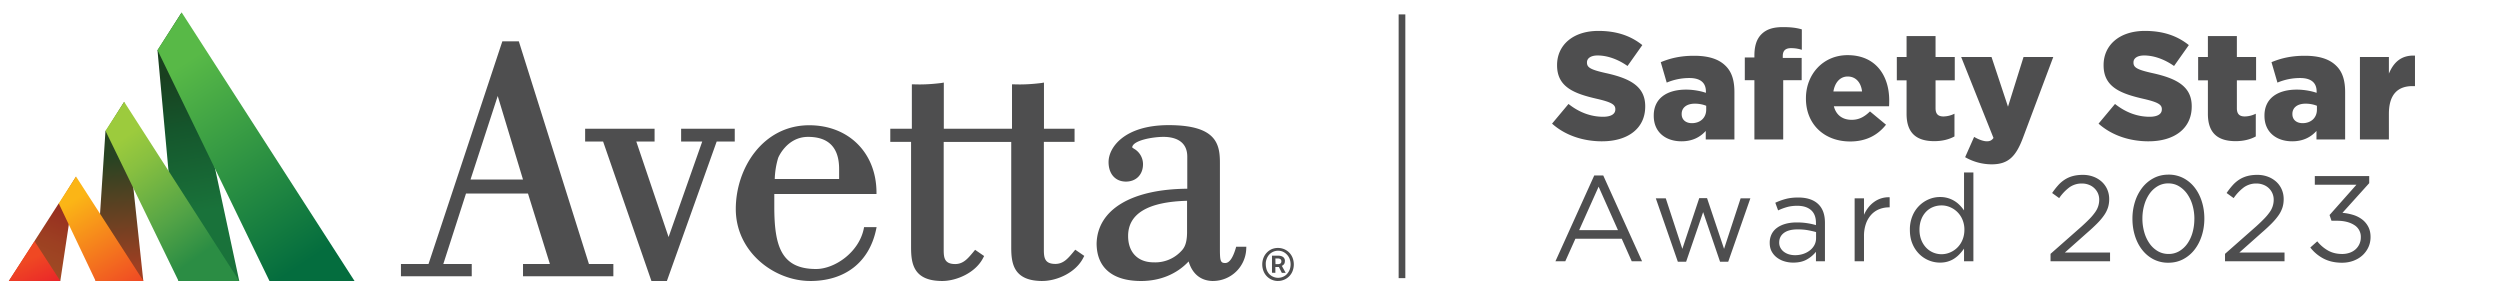
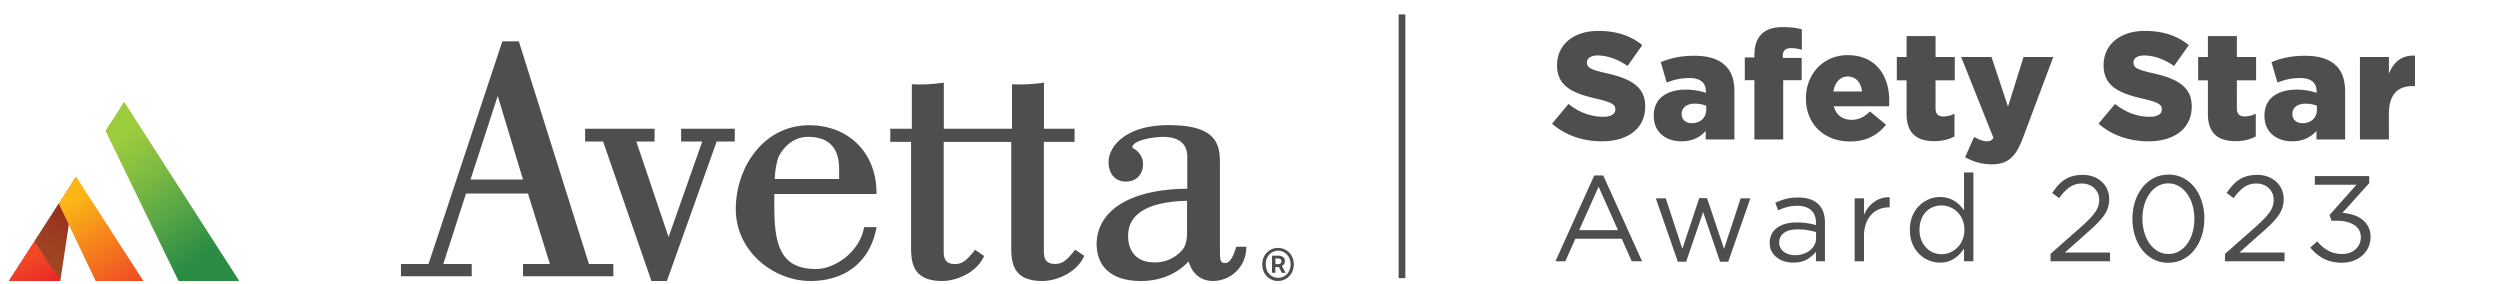
<svg xmlns="http://www.w3.org/2000/svg" xml:space="preserve" style="fill-rule:evenodd;clip-rule:evenodd;stroke-linejoin:round;stroke-miterlimit:1.5" viewBox="0 0 1495 170">
  <path d="M0 .43h1494.16v168.99H0z" style="fill:none" />
  <clipPath id="a">
-     <path d="M63.42 78.22h-.34l-5.89 89.8H85.7L74.26 60.9 63.42 78.22Z" />
-   </clipPath>
+     </clipPath>
  <g clip-path="url(#a)">
    <path d="m48.39 61.56 8.94 108.83 37.17-3.11-8.93-108.76-37.18 3.04Z" style="fill:url(#b);fill-rule:nonzero" />
  </g>
  <clipPath id="c">
    <path d="m35.45 121.7-.33-.07-14.5 22.55v.27l-15.3 23.57h30.74l9.42-62.44-10.03 16.12Z" />
  </clipPath>
  <g clip-path="url(#c)">
    <path d="m11.07 91.5-27.7 67.58 56.35 23.03 27.63-67.52-56.28-23.1Z" style="fill:url(#d);fill-rule:nonzero" />
  </g>
  <clipPath id="e">
    <path d="M94.3 29.94h-.13l12.6 138.08h36.3L108.58 7.52 94.3 29.94Z" />
  </clipPath>
  <g clip-path="url(#e)">
-     <path d="m66.47 12.47 29.19 164.02 75.1-13.41L141.57-.94l-75.1 13.4Z" style="fill:url(#f);fill-rule:nonzero" />
-   </g>
+     </g>
  <clipPath id="g">
    <path d="m94.17 29.94 66.97 138.08H212L108.66 7.46l-14.5 22.48Z" />
  </clipPath>
  <g clip-path="url(#g)">
-     <path d="M20.28 56.28 130 222.27l155.9-103.08L176.17-46.72l-155.9 103Z" style="fill:url(#h);fill-rule:nonzero" />
-   </g>
+     </g>
  <clipPath id="i">
    <path d="M5.25 168.02h30.81l-15.44-23.84-15.37 23.84Z" />
  </clipPath>
  <g clip-path="url(#i)">
    <path d="m-3.9 148.52 14.7 31.35 34.4-16.11-14.69-31.36-34.4 16.12Z" style="fill:url(#j);fill-rule:nonzero" />
  </g>
  <clipPath id="k">
    <path d="m63.08 78.22 43.68 89.8h36.3L74.26 60.9 63.08 78.22Z" />
  </clipPath>
  <g clip-path="url(#k)">
    <path d="M193.72 132 116.18 23.1 12.43 96.91l77.54 108.9 103.75-73.82Z" style="fill:url(#l);fill-rule:nonzero" />
  </g>
  <clipPath id="m">
    <path d="m35.12 121.63 22.07 46.4h28.58l-40.3-62.45-10.35 16.05Z" />
  </clipPath>
  <g clip-path="url(#m)">
    <path d="m7.21 122.85 41.92 67.79 64.54-39.89-41.92-67.79-64.54 39.9Z" style="fill:url(#n);fill-rule:nonzero" />
  </g>
  <path d="M312.76 165.19v-7.3h16.08l-13.1-42.14h-37.08l-13.57 42.14h17.01v7.3h-42.34v-7.3h16.48L300.4 24.72h9.86l41.93 133.17h14.6v7.3h-54.04Zm0-57.81L297.64 57.4l-16.28 49.98h31.4Zm86.04 60.64 29.78-83.4h10.8v-7.63h-32.07v7.63h12.63l-20.13 57.13-19.31-57.13h10.94v-7.63h-41.53v7.63h10.74l28.9 83.4h9.25Zm85.7 0c-21.47 0-44.5-17.29-44.5-43.02 0-24.65 16.4-50.1 43.9-50.1 23.5 0 39.97 16.34 40.24 39.77v1.35h-61.11v7.5c0 23.63 4.11 37.34 24.98 37.34 11.08 0 25.53-9.86 28.5-23.97l.2-1.08h7.5l-.34 1.62c-4.18 19.38-18.5 30.6-39.37 30.6m17.29-61v-6c0-12.7-6.21-19.18-18.57-19.18-12.77 0-17.9 12.5-17.9 12.63a49.29 49.29 0 0 0-2.02 12.56h38.49Zm223.74 61c-7.3 0-12.5-4.13-14.73-11.7-7.09 7.57-17.08 11.7-28.43 11.7-17.15 0-26.6-7.98-26.6-22.56.6-20.2 20.86-32.35 54.22-32.62V93.67c0-10.27-8.91-11.82-14.18-11.82-6.62 0-18.37 2.1-18.77 6.28.2.2.67.54 1.08.81 3.37 1.9 5.4 5.47 5.4 9.25 0 6.22-4.12 10.4-10.2 10.4-6.35 0-10.4-4.59-10.4-11.68 0-8.85 9.6-22.08 35.93-22.08 28.36 0 30.66 11.14 30.66 22.48v51.4c0 7.16.27 8.57 3.17 8.57 2.43 0 4.53-2.9 6.28-8.78l.27-.94h6.08l-.07 1.48a19.91 19.91 0 0 1-19.71 18.98m-15.6-47.95c-23.44.61-35.32 7.7-35.32 21.07 0 9.73 5.8 15.74 15.26 15.74a21.2 21.2 0 0 0 15.73-5.94l.27-.27c1.7-1.7 3.99-3.92 3.99-11.9v-18.7h.06Zm-86.58 47.95c8.5 0 19.99-4.86 24.51-13.98l.54-1.01-5.4-3.71-1.22 1.48c-3.17 3.78-5.87 7.02-10.67 7.02-6.34 0-6.88-3.64-6.88-8.37V84.82h18.36V77h-18.3V49.37l-1.55.27c-5.4.67-10.8 1-16.2.8h-1.36V77H564.4V49.37l-1.55.27c-5.4.67-10.8 1-16.21.8h-1.35V77h-12.9v7.83h12.43v63.08c0 9.72 1.42 20.12 18.64 20.12 8.44 0 19.99-4.86 24.51-13.91l.54-1.01-5.4-3.72-1.22 1.49c-3.17 3.78-5.87 7.02-10.67 7.02-6.35 0-6.89-3.64-6.89-8.37V84.89h40.39v63.14c0 9.6 1.42 20 18.64 20m140.94 0a9.23 9.23 0 0 1-8.71-5.88 11 11 0 0 1 0-8.04 9.5 9.5 0 0 1 4.93-5.13 9.9 9.9 0 0 1 7.36 0 9.23 9.23 0 0 1 5.06 5.13 11 11 0 0 1 0 8.04 9.21 9.21 0 0 1-5.06 5.13 9.18 9.18 0 0 1-3.58.74m0-1.89c1.01 0 2.02-.2 2.9-.6a6.43 6.43 0 0 0 2.37-1.63 9.19 9.19 0 0 0 1.62-2.56 9.27 9.27 0 0 0 0-6.55 7.85 7.85 0 0 0-3.99-4.26 7.24 7.24 0 0 0-8.17 1.69 7.67 7.67 0 0 0-1.55 2.57 7.63 7.63 0 0 0-.54 3.24c0 1.14.2 2.23.54 3.3.34.95.88 1.83 1.55 2.57a7.03 7.03 0 0 0 2.37 1.62c.87.4 1.89.61 2.9.61m-3.65-3.04v-10.2h3.78c.95 0 1.96.2 2.77.75a2.7 2.7 0 0 1 1.15 2.56c0 .61-.13 1.22-.47 1.7-.34.46-.81.87-1.35 1.07l2.3 4.19h-2.3l-1.76-3.51h-2.1v3.5l-2.02-.06Zm2.1-5.13h1.35c1.48 0 2.16-.6 2.16-1.69 0-.47-.14-.88-.48-1.21a2.3 2.3 0 0 0-1.62-.48h-1.48l.07 3.38Z" style="fill:#4e4e4f;fill-rule:nonzero" />
  <path d="M838.39 166.31V8.6" style="fill:none;stroke:#4e4e4f;stroke-width:4px" />
  <path d="M958.03 84.5c15.5 0 25.81-7.75 25.81-20.79v-.18c0-11.94-9.12-16.69-23.8-19.88-8.84-2-11.03-3.28-11.03-6.2v-.18c0-2.28 2.1-4.1 6.38-4.1 5.65 0 12.04 2.18 17.87 6.29l8.85-12.5c-6.93-5.56-15.41-8.48-26.26-8.48-15.32 0-24.72 8.58-24.72 20.43v.18c0 13.13 10.5 16.96 24.08 20.06 8.66 2.01 10.76 3.47 10.76 6.11v.19c0 2.73-2.56 4.37-7.3 4.37-7.38 0-14.4-2.64-20.7-7.66l-9.84 11.77c7.84 7.02 18.6 10.57 29.9 10.57ZM1005.54 84.5c6.47 0 11.13-2.46 14.5-6.2v5.11h17.14V55.05c0-6.93-1.55-12.04-5.29-15.68-3.92-3.92-9.94-6.02-18.78-6.02-8.48 0-14.4 1.55-19.97 3.83l3.56 12.22a34.74 34.74 0 0 1 13.58-2.74c6.66 0 9.85 2.92 9.85 8.03v.82c-2.83-1-7.3-1.92-11.85-1.92-11.59 0-19.34 5.3-19.34 15.5v.19c0 9.84 7.2 15.22 16.6 15.22Zm6.2-10.85c-3.56 0-6.1-2-6.1-5.38v-.18c0-3.65 2.9-6.1 7.92-6.1 2.56 0 5.02.54 6.75 1.27v2.28c0 4.92-3.55 8.11-8.57 8.11ZM1049.13 83.41h17.23V47.94h11.04V34.63h-11.3v-1.19c0-3.2 1.72-4.65 4.91-4.65 2.47 0 4.47.36 6.48 1V17.57c-2.74-.82-6.02-1.36-11.3-1.36-5.84 0-9.86 1.27-12.87 4.28-2.91 2.92-4.19 7.11-4.19 12.77v1.1h-5.74v13.58h5.74V83.4ZM1106.4 84.6c9.85 0 16.69-4.02 21.43-10.03l-9.58-7.94c-3.55 3.47-6.83 5.02-10.94 5.02-5.38 0-9.3-2.74-10.67-8.12h33.01c.1-1.18.1-2.46.1-3.55 0-14.5-7.85-27-24.9-27-14.59 0-24.9 11.4-24.9 25.81v.18c0 15.32 10.95 25.63 26.45 25.63Zm-10.03-29.91c.91-5.38 4.01-8.94 8.57-8.94 4.74 0 7.93 3.47 8.57 8.94h-17.14ZM1156.73 84.41c4.83 0 8.94-1.1 12.04-2.82V68a15.2 15.2 0 0 1-6.57 1.64c-3.19 0-4.74-1.46-4.74-4.92V48.03h11.49V34.08h-11.49v-12.5h-17.33v12.5h-5.83v13.95h5.83v20.06c0 11.76 6.2 16.32 16.6 16.32ZM1191.02 98.27c9.85 0 14.5-4.55 18.78-16.04l18.06-48.15h-17.78l-9.3 29.72-9.85-29.72h-18.15l19.33 48.42c-1.09 1.55-2.28 2-4 2-1.92 0-4.84-1-7.58-2.64l-5.38 12.13a31.88 31.88 0 0 0 15.87 4.28ZM1284.85 84.5c15.5 0 25.8-7.75 25.8-20.79v-.18c0-11.94-9.11-16.69-23.8-19.88-8.84-2-11.03-3.28-11.03-6.2v-.18c0-2.28 2.1-4.1 6.39-4.1 5.65 0 12.03 2.18 17.87 6.29l8.84-12.5c-6.93-5.56-15.4-8.48-26.26-8.48-15.32 0-24.71 8.58-24.71 20.43v.18c0 13.13 10.49 16.96 24.07 20.06 8.67 2.01 10.76 3.47 10.76 6.11v.19c0 2.73-2.55 4.37-7.3 4.37-7.38 0-14.4-2.64-20.7-7.66l-9.84 11.77c7.84 7.02 18.6 10.57 29.91 10.57ZM1336.92 84.41c4.83 0 8.94-1.1 12.04-2.82V68a15.2 15.2 0 0 1-6.57 1.64c-3.19 0-4.74-1.46-4.74-4.92V48.03h11.49V34.08h-11.49v-12.5h-17.33v12.5h-5.83v13.95h5.83v20.06c0 11.76 6.2 16.32 16.6 16.32ZM1370.75 84.5c6.47 0 11.13-2.46 14.5-6.2v5.11h17.14V55.05c0-6.93-1.55-12.04-5.29-15.68-3.92-3.92-9.94-6.02-18.78-6.02-8.48 0-14.4 1.55-19.97 3.83l3.56 12.22a34.73 34.73 0 0 1 13.58-2.74c6.66 0 9.85 2.92 9.85 8.03v.82c-2.83-1-7.3-1.92-11.86-1.92-11.58 0-19.33 5.3-19.33 15.5v.19c0 9.84 7.2 15.22 16.6 15.22Zm6.2-10.85c-3.56 0-6.1-2-6.1-5.38v-.18c0-3.65 2.9-6.1 7.92-6.1 2.56 0 5.02.54 6.75 1.27v2.28c0 4.92-3.55 8.11-8.57 8.11ZM1411.24 83.41h17.32V68.09c0-11.4 5.11-16.6 14.14-16.6h1.46V33.26c-8.2-.37-12.77 4.01-15.6 10.76v-9.94h-17.32V83.4ZM958.74 104.94h-5.39l-23.2 51.3h5.89l6.04-13.46h27.72l5.97 13.46h6.18l-23.21-51.3Zm8.8 32.67h-23.2l11.63-25.98 11.57 25.98ZM1020.81 118.47h-4.66l-10.11 30.35-9.9-30.2h-5.96l13.17 37.9h4.95l10.18-29.68 10.12 29.69h4.87l13.24-37.91h-5.82l-9.9 30.2-10.18-30.35ZM1074.73 123.06c3.54 0 6.3.86 8.26 2.58 1.96 1.72 2.95 4.28 2.95 7.68v1.3a40.07 40.07 0 0 0-11.57-1.6c-2.38 0-4.55.27-6.52.8-1.96.54-3.66 1.32-5.09 2.34a10.44 10.44 0 0 0-3.31 3.82 11.5 11.5 0 0 0-1.16 5.27c0 1.99.4 3.71 1.2 5.17.8 1.45 1.86 2.68 3.2 3.67a14 14 0 0 0 4.5 2.22c1.68.49 3.4.73 5.14.73 3.35 0 6.12-.66 8.33-1.97a18.42 18.42 0 0 0 5.28-4.5v5.67h5.38v-23c0-5-1.38-8.76-4.15-11.31-2.76-2.55-6.71-3.82-11.86-3.82-2.76 0-5.21.28-7.35.84a37.5 37.5 0 0 0-6.33 2.29l1.68 4.58c1.74-.82 3.53-1.49 5.35-2 1.81-.5 3.84-.76 6.07-.76Zm.22 14.11c2.33 0 4.4.17 6.22.51 1.82.34 3.43.7 4.84 1.1v3.63c0 1.5-.33 2.88-.98 4.11a10.01 10.01 0 0 1-2.7 3.2 13.1 13.1 0 0 1-4 2.12c-1.53.5-3.16.76-4.9.76-1.27 0-2.47-.17-3.61-.5a9.51 9.51 0 0 1-3.02-1.5 7.43 7.43 0 0 1-2.07-2.37 6.52 6.52 0 0 1-.77-3.2c0-2.42.95-4.34 2.84-5.75 1.9-1.4 4.6-2.1 8.15-2.1ZM1114.67 141.25a22 22 0 0 1 1.16-7.46 15.52 15.52 0 0 1 3.2-5.42 13.1 13.1 0 0 1 4.77-3.28c1.82-.72 3.75-1.09 5.79-1.09h.43v-6.04a14.85 14.85 0 0 0-9.31 2.8 17.08 17.08 0 0 0-3.5 3.39 20.09 20.09 0 0 0-2.54 4.3v-9.83h-5.6v37.62h5.6v-15ZM1180.09 156.24v-53.12h-5.6v22.7a22.63 22.63 0 0 0-2.51-3.05 16.13 16.13 0 0 0-11.9-4.95c-2.28 0-4.49.45-6.62 1.34a18.17 18.17 0 0 0-9.83 10.01 21.25 21.25 0 0 0-1.52 8.3c0 3.1.5 5.87 1.52 8.29a18.65 18.65 0 0 0 4.08 6.15 17.66 17.66 0 0 0 12.37 5.13c1.75 0 3.33-.22 4.77-.66a14.72 14.72 0 0 0 3.89-1.82 17.74 17.74 0 0 0 3.16-2.69c.95-1.02 1.81-2.08 2.59-3.2v7.57h5.6Zm-5.38-18.85c0 2.19-.38 4.19-1.13 6a13.73 13.73 0 0 1-7.42 7.57 12.91 12.91 0 0 1-10.15.04c-1.6-.68-3.01-1.66-4.23-2.95a14.18 14.18 0 0 1-2.87-4.62c-.7-1.8-1.06-3.8-1.06-6.04 0-2.28.36-4.33 1.06-6.15a13.6 13.6 0 0 1 2.84-4.58 12.1 12.1 0 0 1 4.18-2.84c1.6-.65 3.32-.98 5.17-.98 1.74 0 3.43.35 5.06 1.05a13.81 13.81 0 0 1 7.42 7.53 15.3 15.3 0 0 1 1.13 5.97ZM1245.07 109.74c1.36 0 2.67.23 3.93.7a9.65 9.65 0 0 1 5.5 5.01 9.4 9.4 0 0 1 .83 4.04 12.47 12.47 0 0 1-2.37 7.31 31.42 31.42 0 0 1-3.3 3.97c-1.36 1.4-3.01 2.98-4.95 4.73l-18.49 16.3v4.44h35.59V151h-27l13.6-12.08a103.1 103.1 0 0 0 5.75-5.35c1.6-1.62 2.94-3.2 4-4.73a17.73 17.73 0 0 0 2.37-4.62c.51-1.55.77-3.27.77-5.17 0-2.08-.4-4-1.17-5.78a13.47 13.47 0 0 0-3.27-4.58 15.43 15.43 0 0 0-4.99-3.02 17.82 17.82 0 0 0-6.36-1.1c-2.23 0-4.24.25-6 .73a17.18 17.18 0 0 0-4.8 2.11 19.4 19.4 0 0 0-3.97 3.42 45.59 45.59 0 0 0-3.57 4.59l4.22 3.05a27.22 27.22 0 0 1 6.19-6.5 12.61 12.61 0 0 1 7.49-2.23ZM1318.2 130.7c0-3.6-.5-6.98-1.5-10.15-.99-3.18-2.42-5.97-4.28-8.37a20.59 20.59 0 0 0-6.77-5.68 18.8 18.8 0 0 0-8.84-2.07c-3.3 0-6.28.7-8.95 2.11a20.83 20.83 0 0 0-6.8 5.71 26.76 26.76 0 0 0-4.34 8.4 33.42 33.42 0 0 0-1.52 10.2c0 3.58.5 6.97 1.49 10.14 1 3.18 2.42 5.97 4.29 8.37 1.87 2.4 4.12 4.3 6.77 5.68a18.95 18.95 0 0 0 8.91 2.07c3.25 0 6.21-.7 8.88-2.1a20.85 20.85 0 0 0 6.8-5.72c1.87-2.4 3.31-5.2 4.33-8.4s1.53-6.6 1.53-10.2Zm-5.97.14c0 2.82-.35 5.5-1.05 8.04a21.75 21.75 0 0 1-3.06 6.7 15.65 15.65 0 0 1-4.87 4.58 12.35 12.35 0 0 1-6.44 1.71c-2.38 0-4.54-.57-6.48-1.7a15.73 15.73 0 0 1-4.95-4.63 22.24 22.24 0 0 1-3.13-6.76 29.51 29.51 0 0 1-1.09-8.08c0-2.82.37-5.5 1.1-8.04a22.35 22.35 0 0 1 3.09-6.7 15.66 15.66 0 0 1 4.87-4.58 12.36 12.36 0 0 1 6.44-1.71c2.38 0 4.52.58 6.44 1.75a16.28 16.28 0 0 1 4.91 4.65 22.3 22.3 0 0 1 3.13 6.73c.73 2.55 1.1 5.23 1.1 8.04ZM1349.41 109.74c1.36 0 2.67.23 3.93.7a9.66 9.66 0 0 1 3.27 1.96 9.4 9.4 0 0 1 3.06 7.1 12.47 12.47 0 0 1-2.36 7.3 31.42 31.42 0 0 1-3.32 3.97c-1.35 1.4-3 2.98-4.94 4.73l-18.49 16.3v4.44h35.59V151h-27l13.6-12.08a102.8 102.8 0 0 0 5.76-5.35c1.6-1.62 2.93-3.2 4-4.73a17.76 17.76 0 0 0 2.36-4.62c.51-1.55.77-3.27.77-5.17 0-2.08-.4-4-1.17-5.78a13.46 13.46 0 0 0-3.27-4.58 15.42 15.42 0 0 0-4.99-3.02 17.82 17.82 0 0 0-6.36-1.1c-2.23 0-4.24.25-6 .73a17.19 17.19 0 0 0-4.8 2.11 19.4 19.4 0 0 0-3.97 3.42 45.44 45.44 0 0 0-3.57 4.59l4.22 3.05a27.22 27.22 0 0 1 6.19-6.5 12.61 12.61 0 0 1 7.49-2.23ZM1409.15 110.47l-16.08 18.12 1.16 3.42h3.28c4.22 0 7.65.85 10.3 2.54a8.21 8.21 0 0 1 3.96 7.35 9.53 9.53 0 0 1-3.24 7.28 10.3 10.3 0 0 1-3.53 2c-1.36.46-2.81.7-4.36.7-3.16 0-5.93-.66-8.33-1.97a22.5 22.5 0 0 1-6.59-5.6l-4.15 3.7a23.89 23.89 0 0 0 7.86 6.6c3.15 1.66 6.86 2.5 11.13 2.5 2.38 0 4.6-.38 6.66-1.13 2.06-.75 3.86-1.8 5.39-3.16a15.12 15.12 0 0 0 3.64-4.88c.9-1.89 1.34-3.98 1.34-6.26 0-2.32-.46-4.36-1.38-6.1a13.09 13.09 0 0 0-3.68-4.37 17.04 17.04 0 0 0-5.35-2.7 30.5 30.5 0 0 0-6.4-1.23l16.01-17.76v-4.22h-32.53v5.17h24.89Z" style="fill:#4e4e4f;fill-rule:nonzero" />
  <defs>
    <linearGradient id="b" x1="0" x2="1" y1="0" y2="0" gradientTransform="scale(67.356) rotate(85.29 -.23 1.25)" gradientUnits="userSpaceOnUse">
      <stop offset="0" style="stop-color:#274322;stop-opacity:1" />
      <stop offset=".01" style="stop-color:#274322;stop-opacity:1" />
      <stop offset=".06" style="stop-color:#2c4322;stop-opacity:1" />
      <stop offset="1" style="stop-color:#9e3f22;stop-opacity:1" />
    </linearGradient>
    <linearGradient id="d" x1="0" x2="1" y1="0" y2="0" gradientTransform="scale(-40.167) rotate(-67.73 -2.66 -.95)" gradientUnits="userSpaceOnUse">
      <stop offset="0" style="stop-color:#972f20;stop-opacity:1" />
      <stop offset=".01" style="stop-color:#972f20;stop-opacity:1" />
      <stop offset=".51" style="stop-color:#9d4022;stop-opacity:1" />
      <stop offset="1" style="stop-color:#9f4b24;stop-opacity:1" />
    </linearGradient>
    <linearGradient id="f" x1="0" x2="1" y1="0" y2="0" gradientTransform="rotate(79.9 29.54 87.7) scale(83.689)" gradientUnits="userSpaceOnUse">
      <stop offset="0" style="stop-color:#19401f;stop-opacity:1" />
      <stop offset=".39" style="stop-color:#15562c;stop-opacity:1" />
      <stop offset="1" style="stop-color:#19723a;stop-opacity:1" />
    </linearGradient>
    <linearGradient id="h" x1="0" x2="1" y1="0" y2="0" gradientTransform="scale(139.412) rotate(56.54 .2 .9)" gradientUnits="userSpaceOnUse">
      <stop offset="0" style="stop-color:#58b947;stop-opacity:1" />
      <stop offset="1" style="stop-color:#046d3e;stop-opacity:1" />
    </linearGradient>
    <linearGradient id="j" x1="0" x2="1" y1="0" y2="0" gradientTransform="scale(19.818) rotate(64.87 -5.62 4.67)" gradientUnits="userSpaceOnUse">
      <stop offset="0" style="stop-color:#ef4823;stop-opacity:1" />
      <stop offset=".79" style="stop-color:#eb2c28;stop-opacity:1" />
      <stop offset=".99" style="stop-color:#eb2329;stop-opacity:1" />
      <stop offset="1" style="stop-color:#eb2329;stop-opacity:1" />
    </linearGradient>
    <linearGradient id="l" x1="0" x2="1" y1="0" y2="0" gradientTransform="scale(-83.584) rotate(54.56 .96 -2.35)" gradientUnits="userSpaceOnUse">
      <stop offset="0" style="stop-color:#2b8d44;stop-opacity:1" />
      <stop offset=".33" style="stop-color:#54a446;stop-opacity:1" />
      <stop offset=".78" style="stop-color:#88c040;stop-opacity:1" />
      <stop offset="1" style="stop-color:#9ccb3d;stop-opacity:1" />
    </linearGradient>
    <linearGradient id="n" x1="0" x2="1" y1="0" y2="0" gradientTransform="rotate(58.28 -80.86 101.87) scale(70.207)" gradientUnits="userSpaceOnUse">
      <stop offset="0" style="stop-color:#fbb516;stop-opacity:1" />
      <stop offset="1" style="stop-color:#ee3c25;stop-opacity:1" />
    </linearGradient>
  </defs>
</svg>